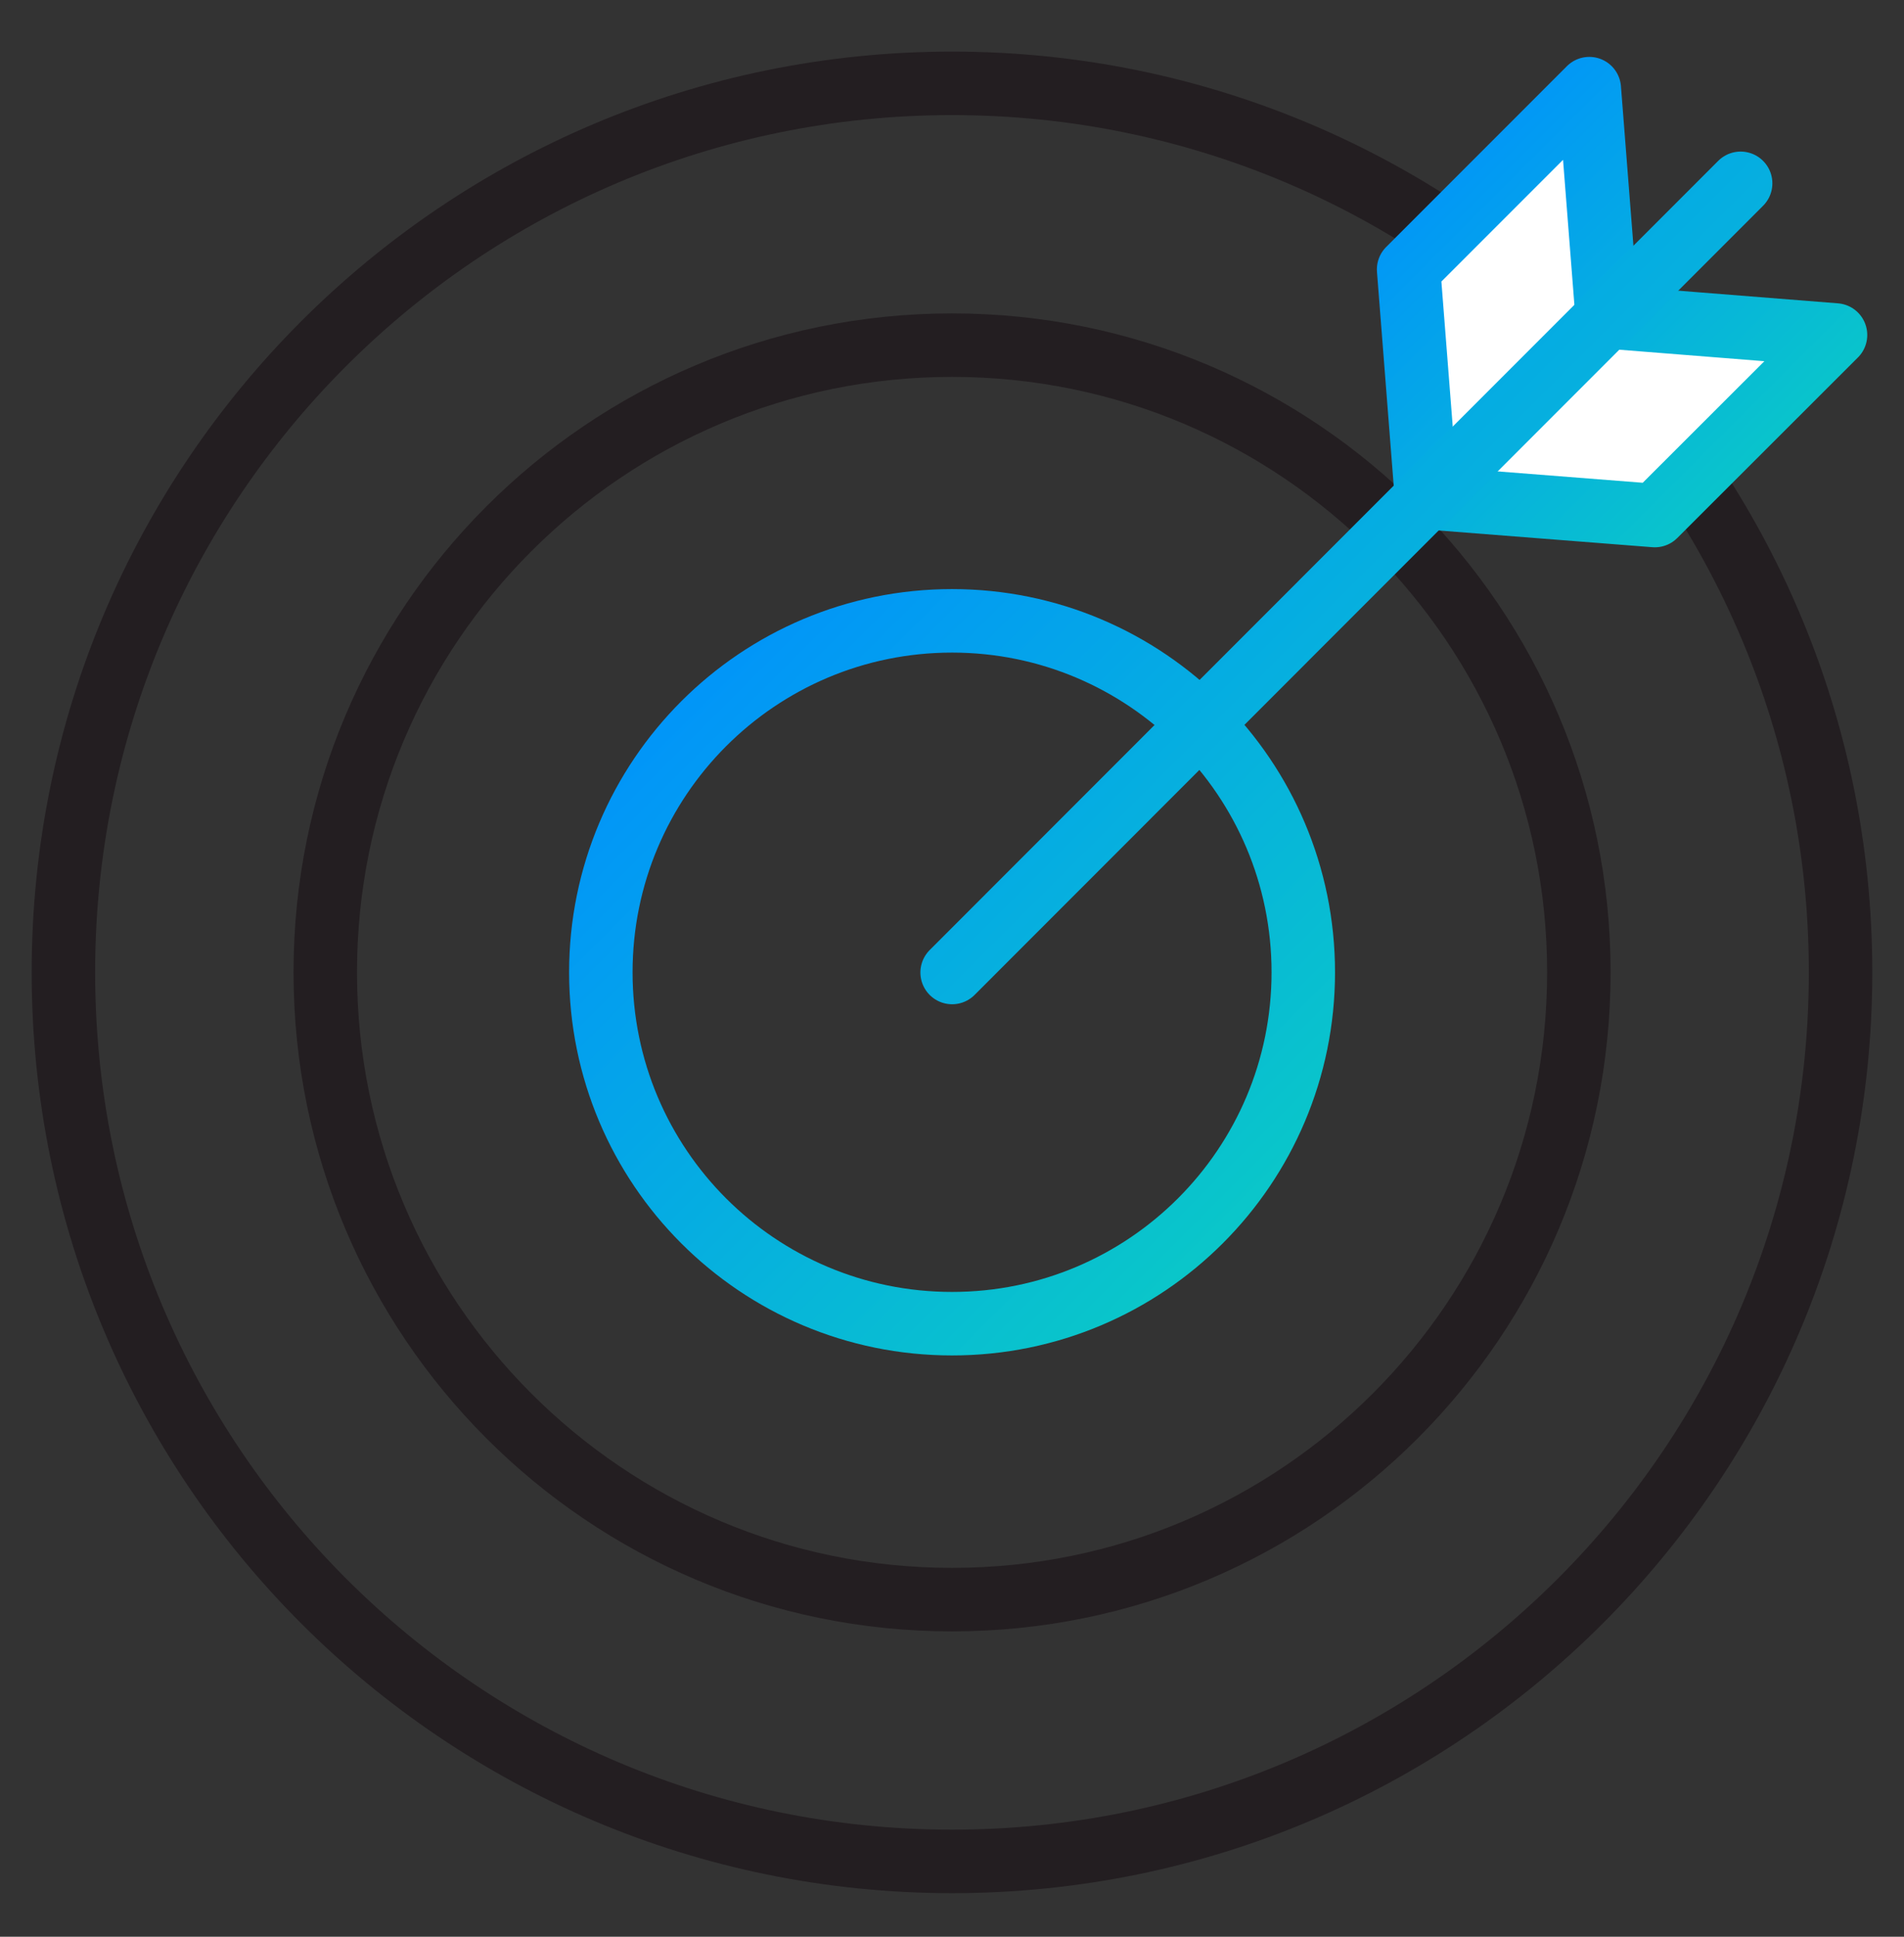
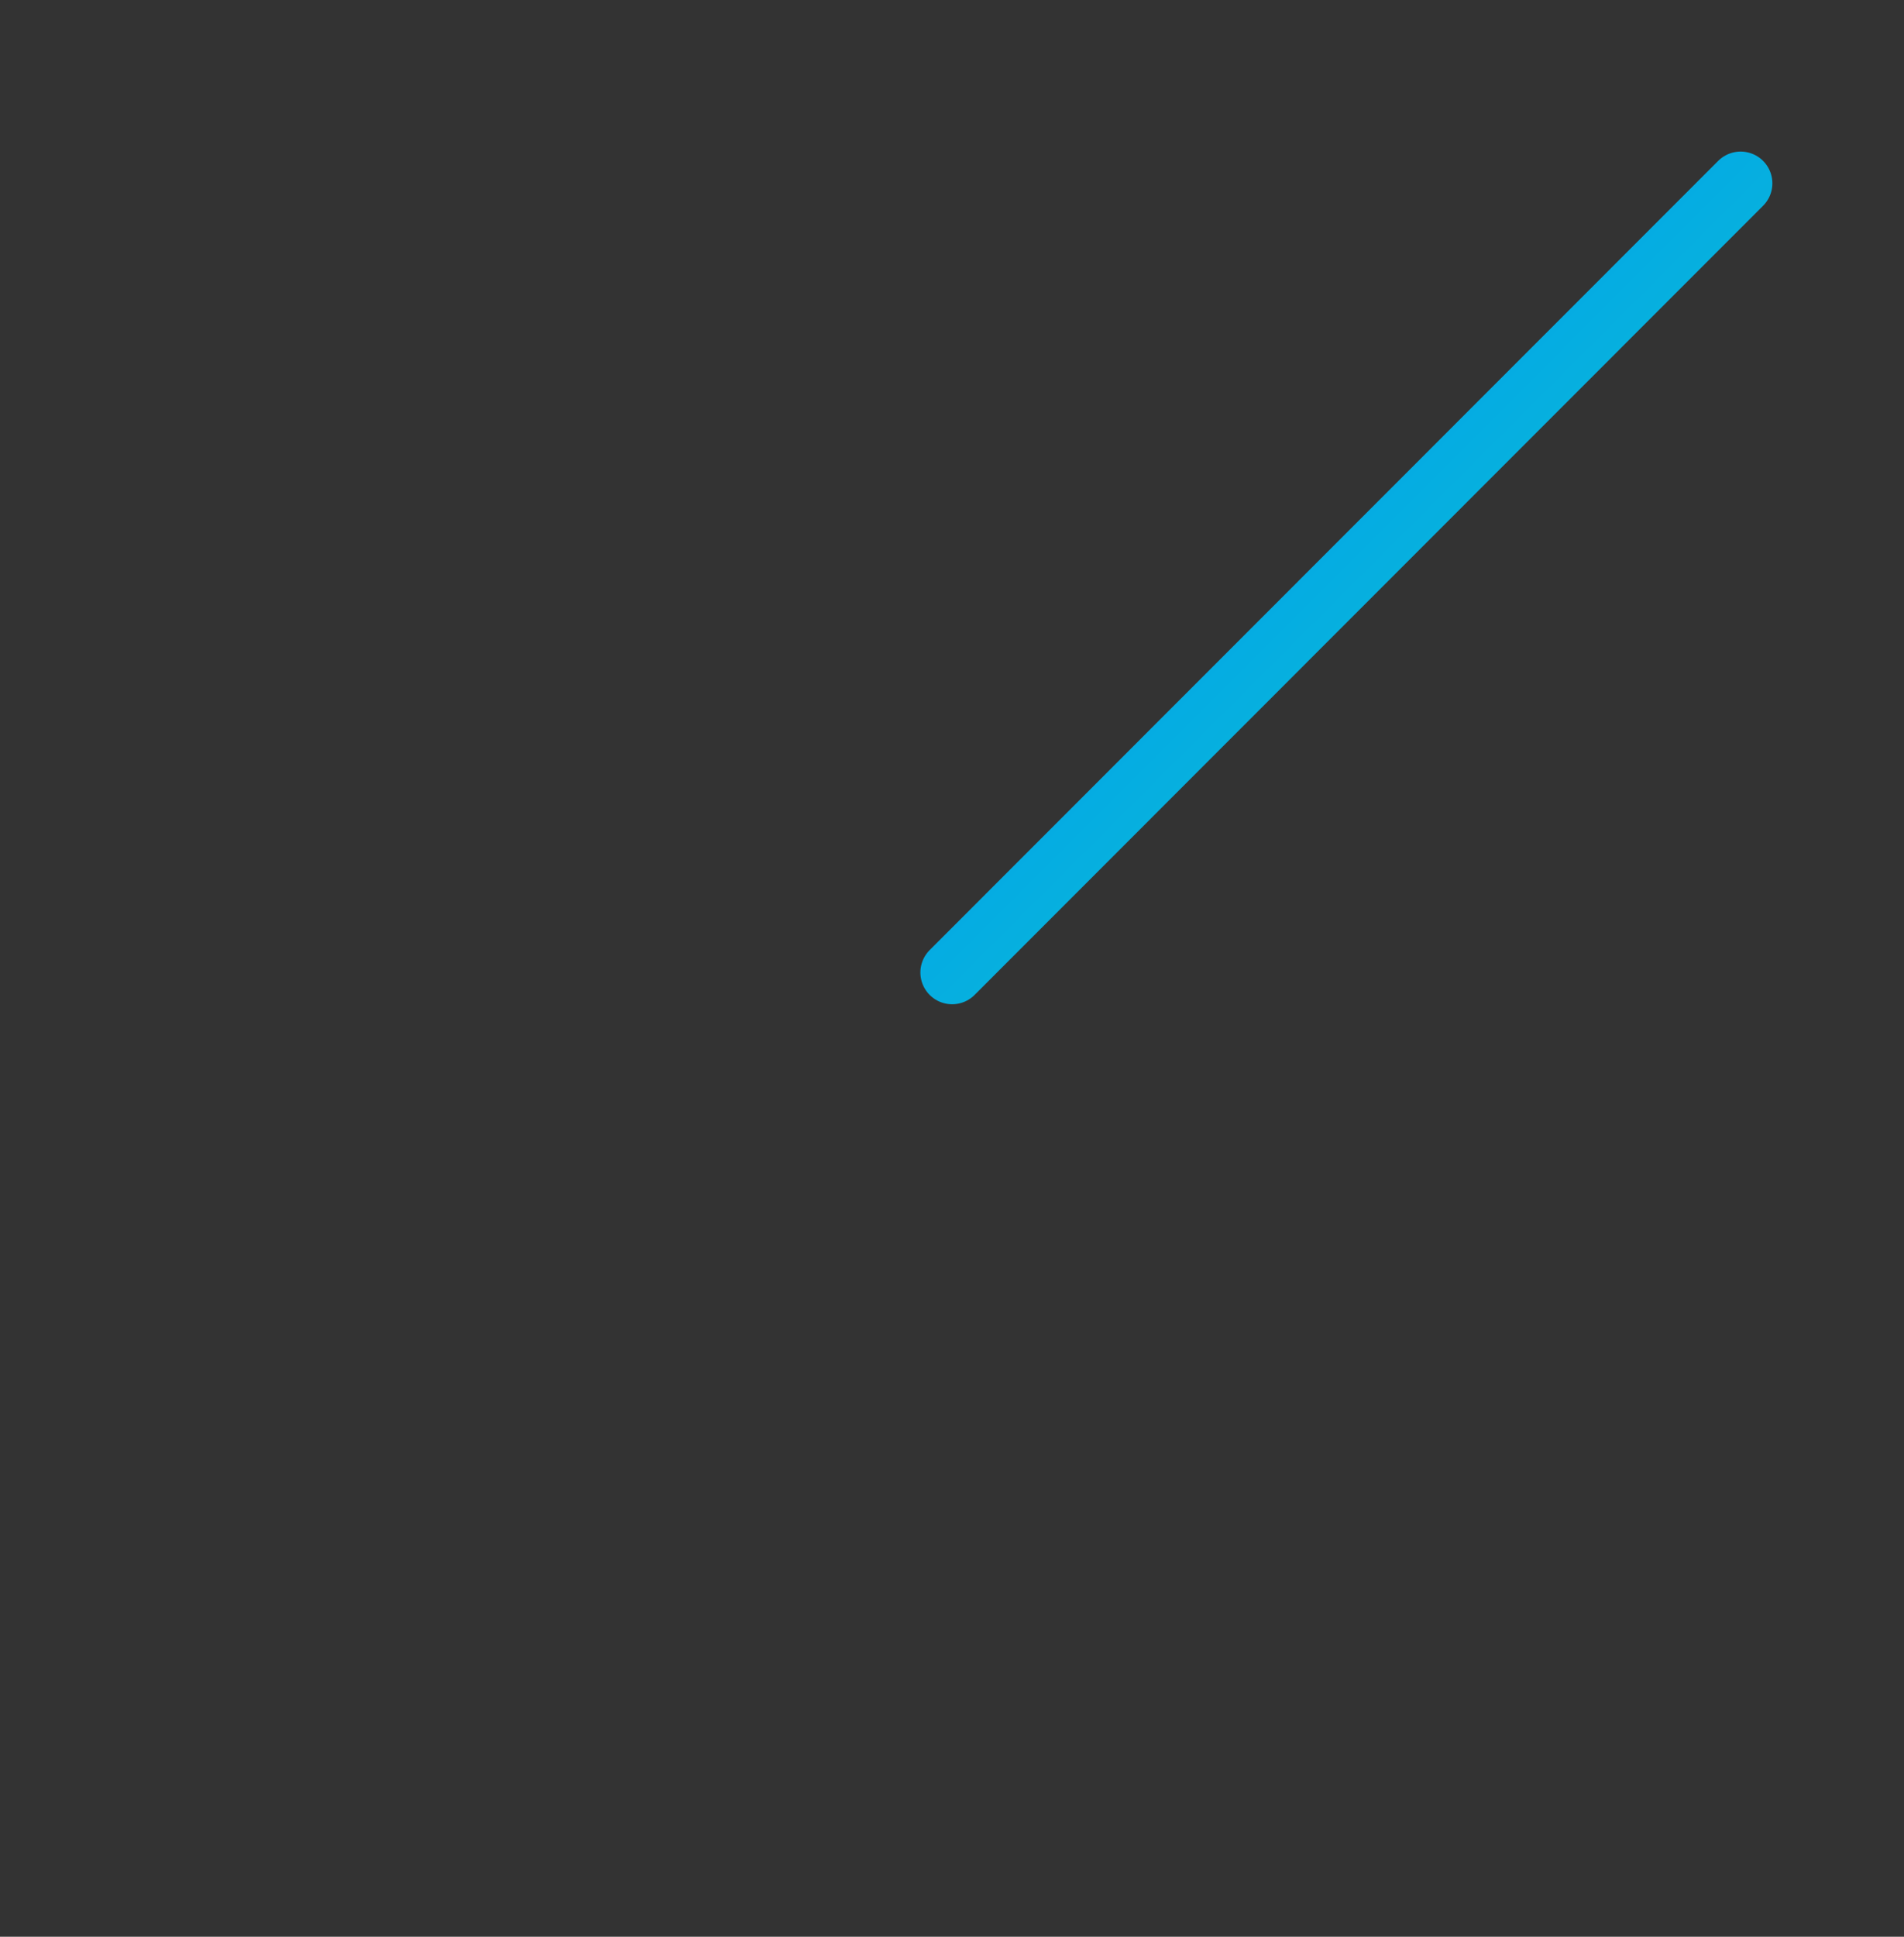
<svg xmlns="http://www.w3.org/2000/svg" width="60" height="61" viewBox="0 0 60 61" fill="none">
  <rect x="0" y="0" width="60" height="61" fill="#333333" stroke="none" />
-   <path fill-rule="evenodd" clip-rule="evenodd" d="M30.003 2.625C45.465 2.625 58.001 15.16 58.001 30.623C58.001 46.092 45.465 58.627 30.003 58.627C14.533 58.627 1.998 46.092 1.998 30.623C1.998 15.16 14.533 2.625 30.003 2.625Z" stroke="#231E21" stroke-width="2" stroke-linecap="round" stroke-linejoin="round" />
-   <path fill-rule="evenodd" clip-rule="evenodd" d="M30.002 10.871C40.911 10.871 49.754 19.714 49.754 30.623C49.754 41.538 40.91 50.382 30.002 50.382C19.094 50.382 10.25 41.538 10.25 30.623C10.25 19.714 19.094 10.871 30.002 10.871Z" stroke="#231E21" stroke-width="2" stroke-linecap="round" stroke-linejoin="round" />
-   <path fill-rule="evenodd" clip-rule="evenodd" d="M30.002 19.554C36.113 19.554 41.07 24.512 41.07 30.623C41.07 36.741 36.113 41.691 30.002 41.691C23.884 41.691 18.934 36.741 18.934 30.623C18.934 24.512 23.884 19.554 30.002 19.554Z" stroke="url(#paint0_linear_3045_8389)" stroke-width="2" stroke-linecap="round" stroke-linejoin="round" />
-   <path fill-rule="evenodd" clip-rule="evenodd" d="M52.148 16.238L44.952 15.675L44.389 8.486L50.083 2.792L50.646 9.981L57.842 10.551L52.148 16.238Z" fill="white" stroke="url(#paint1_linear_3045_8389)" stroke-width="2" stroke-linecap="round" stroke-linejoin="round" />
  <path d="M54.852 5.774L30.004 30.63" stroke="url(#paint2_linear_3045_8389)" stroke-width="2" stroke-linecap="round" stroke-linejoin="round" />
  <defs>
    <linearGradient id="paint0_linear_3045_8389" x1="18.934" y1="19.554" x2="41.07" y2="41.691" gradientUnits="userSpaceOnUse">
      <stop stop-color="#008EFF" />
      <stop offset="1" stop-color="#0BCEC2" />
    </linearGradient>
    <linearGradient id="paint1_linear_3045_8389" x1="44.389" y1="2.792" x2="57.835" y2="16.245" gradientUnits="userSpaceOnUse">
      <stop stop-color="#008EFF" />
      <stop offset="1" stop-color="#0BCEC2" />
    </linearGradient>
    <linearGradient id="paint2_linear_3045_8389" x1="30.004" y1="5.774" x2="54.859" y2="30.623" gradientUnits="userSpaceOnUse">
      <stop stop-color="#008EFF" />
      <stop offset="1" stop-color="#0BCEC2" />
    </linearGradient>
  </defs>
</svg>